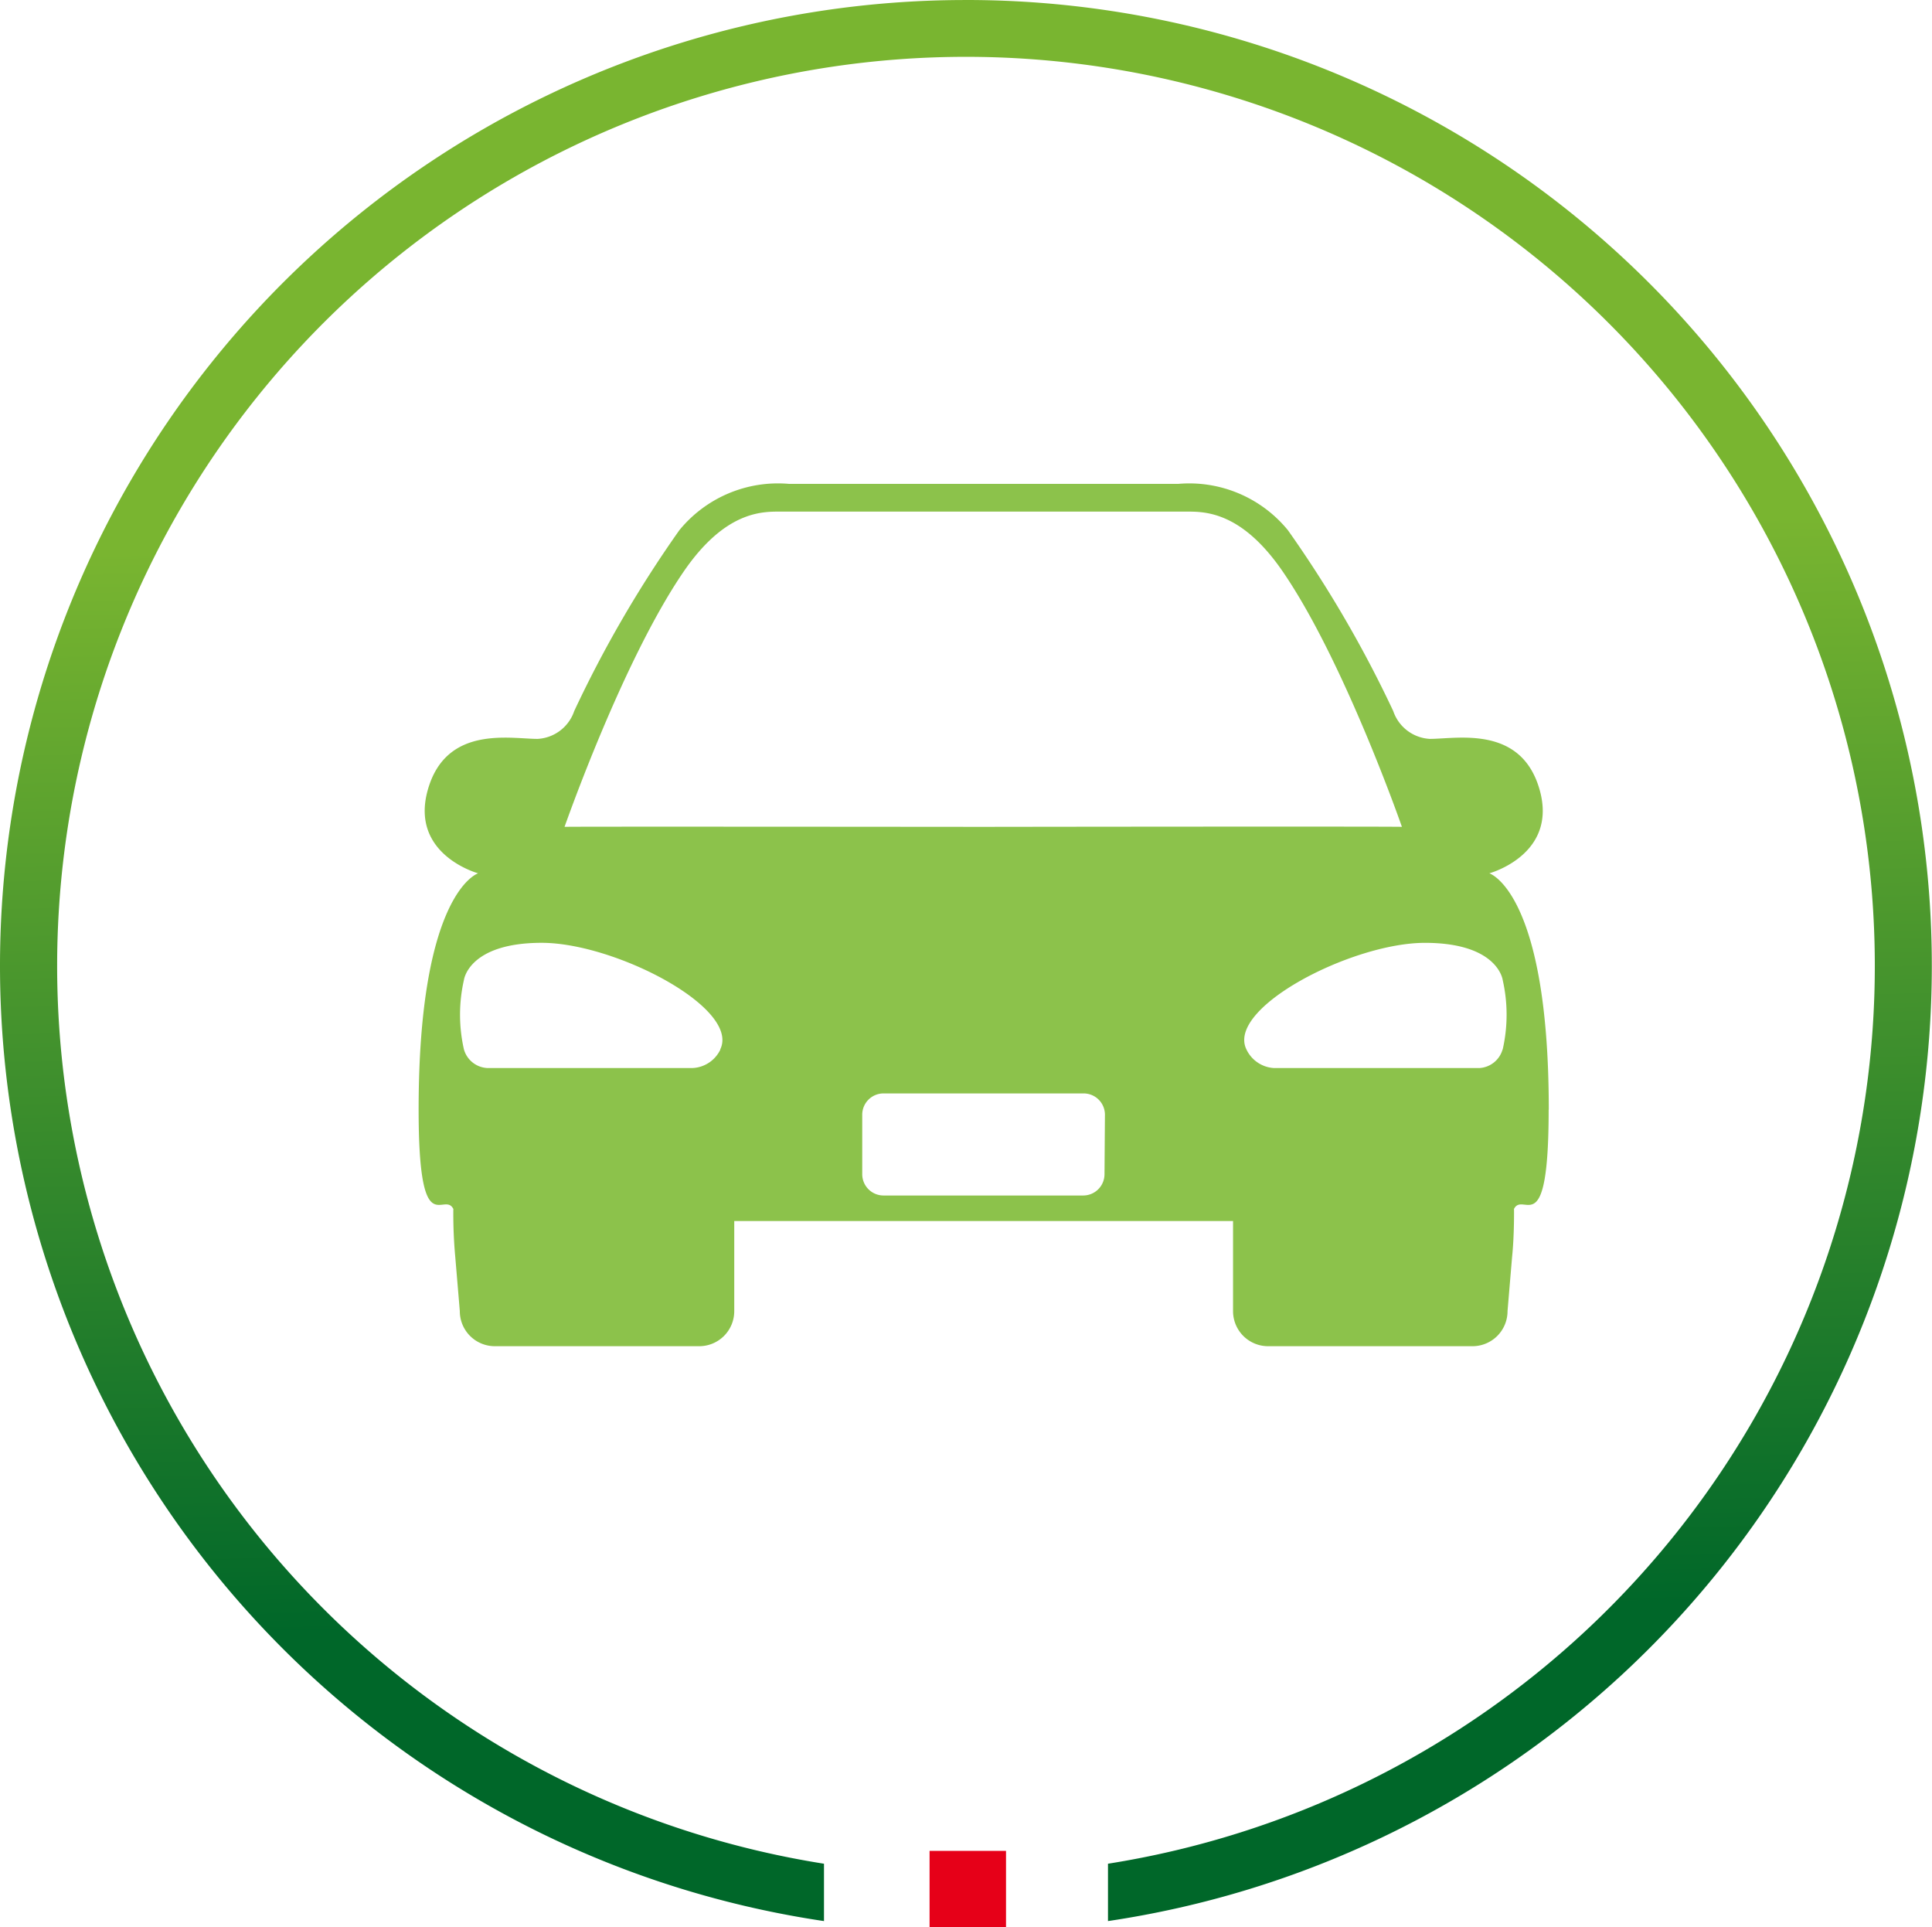
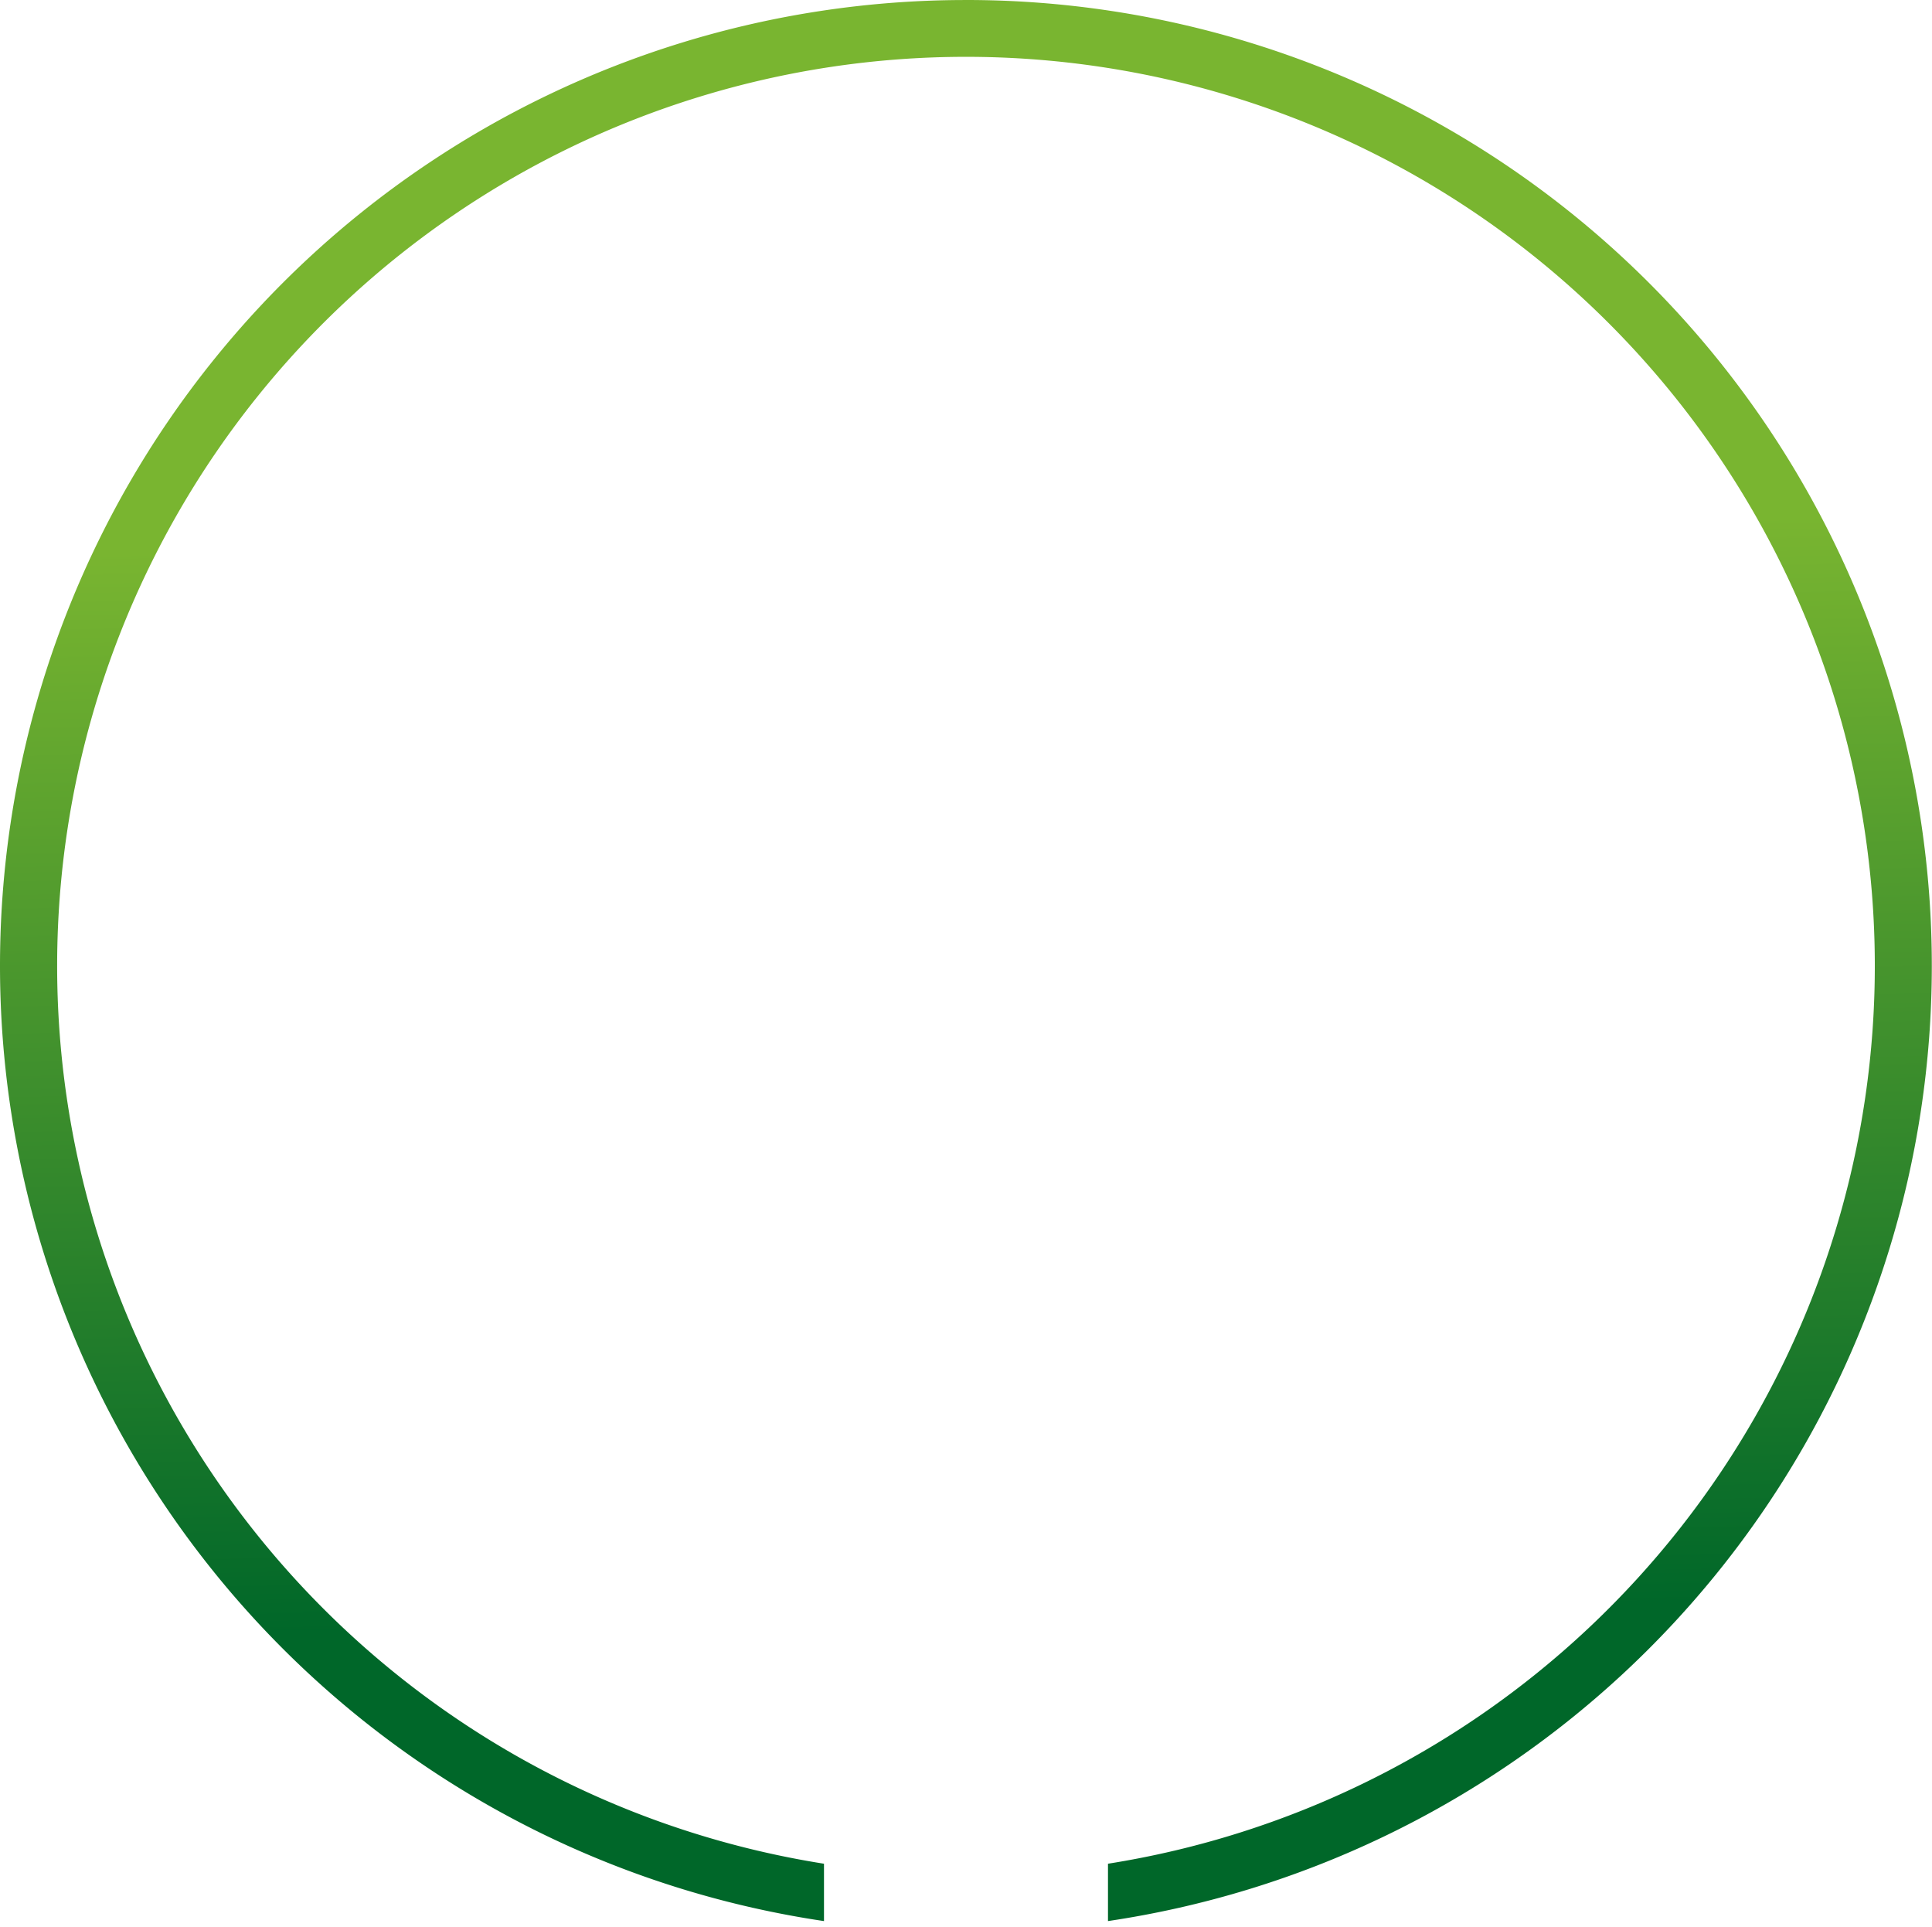
<svg xmlns="http://www.w3.org/2000/svg" width="75.37" height="75.171" viewBox="0 0 75.37 75.171">
  <defs>
    <linearGradient id="linear-gradient" x1="0.495" y1="0.281" x2="0.507" y2="0.838" gradientUnits="objectBoundingBox">
      <stop offset="0" stop-color="#79b530" />
      <stop offset="1" stop-color="#006729" />
    </linearGradient>
  </defs>
  <g id="Grupo_5125" data-name="Grupo 5125" transform="translate(-890.598 -30.435)">
    <g id="Grupo_5078" data-name="Grupo 5078" transform="translate(906.928 49.288)">
-       <path id="Trazado_864" data-name="Trazado 864" d="M767.335,4099.414c0-8.5-2.319-9.223-2.319-9.223s2.677-.724,1.963-3.255-3.213-1.988-4.285-1.988a1.6,1.6,0,0,1-1.427-1.086,46.19,46.19,0,0,0-4.107-7.051,4.968,4.968,0,0,0-4.283-1.809H737.7a4.966,4.966,0,0,0-4.284,1.809,46.033,46.033,0,0,0-4.1,7.051,1.6,1.6,0,0,1-1.428,1.086c-1.071,0-3.571-.542-4.284,1.988s1.963,3.255,1.963,3.255-2.321.724-2.321,9.223c0,5.278.995,3.119,1.36,3.879H724.6a18.565,18.565,0,0,0,.075,1.856l.178,2.115a1.366,1.366,0,0,0,1.353,1.371h8a1.366,1.366,0,0,0,1.353-1.371v-3.512h19.459v3.512a1.367,1.367,0,0,0,1.354,1.371h8a1.367,1.367,0,0,0,1.354-1.371l.178-2.115c.089-.851.075-1.856.075-1.856h-.007c.366-.759,1.358,1.4,1.358-3.879m-32.311-2.352a1.268,1.268,0,0,1-1.071.723h-8.034a1,1,0,0,1-.9-.724,6.118,6.118,0,0,1,0-2.712s.178-1.447,3.035-1.447,7.757,2.543,6.962,4.159m14.992,4.862a.831.831,0,0,1-.82.834h-7.811a.831.831,0,0,1-.82-.834v-2.314a.83.83,0,0,1,.82-.833H749.2a.831.831,0,0,1,.82.834Zm-4.73-13.544c-6.005-.005-16.335-.013-16.335,0s2.242-6.437,4.64-9.945c1.607-2.351,3.036-2.351,3.75-2.351h15.888c.715,0,2.143,0,3.75,2.351,2.4,3.506,4.64,9.945,4.64,9.945,0-.016-10.328-.009-16.335,0m20.261,8.683a1,1,0,0,1-.9.724h-8.021a1.269,1.269,0,0,1-1.07-.724c-.8-1.616,4.106-4.159,6.961-4.159s3.035,1.447,3.035,1.447a6.116,6.116,0,0,1,0,2.712" transform="translate(-723.245 -4074.982)" fill="#8cc24b" />
-     </g>
+       </g>
    <g id="Grupo_5077" data-name="Grupo 5077" transform="translate(890.598 30.435)">
-       <rect id="Rectángulo_3231" data-name="Rectángulo 3231" width="2.982" height="2.981" transform="translate(36.264 72.19)" fill="#e60018" />
-       <path id="Trazado_865" data-name="Trazado 865" d="M746.183,4057.964a37.667,37.667,0,0,0-5.54,74.927v-2.237a35.455,35.455,0,1,1,11.079,0v2.237a37.668,37.668,0,0,0-5.54-74.928Z" transform="translate(-708.498 -4057.963)" fill="url(#linear-gradient)" />
+       <path id="Trazado_865" data-name="Trazado 865" d="M746.183,4057.964a37.667,37.667,0,0,0-5.54,74.927v-2.237a35.455,35.455,0,1,1,11.079,0v2.237a37.668,37.668,0,0,0-5.54-74.928" transform="translate(-708.498 -4057.963)" fill="url(#linear-gradient)" />
    </g>
  </g>
</svg>